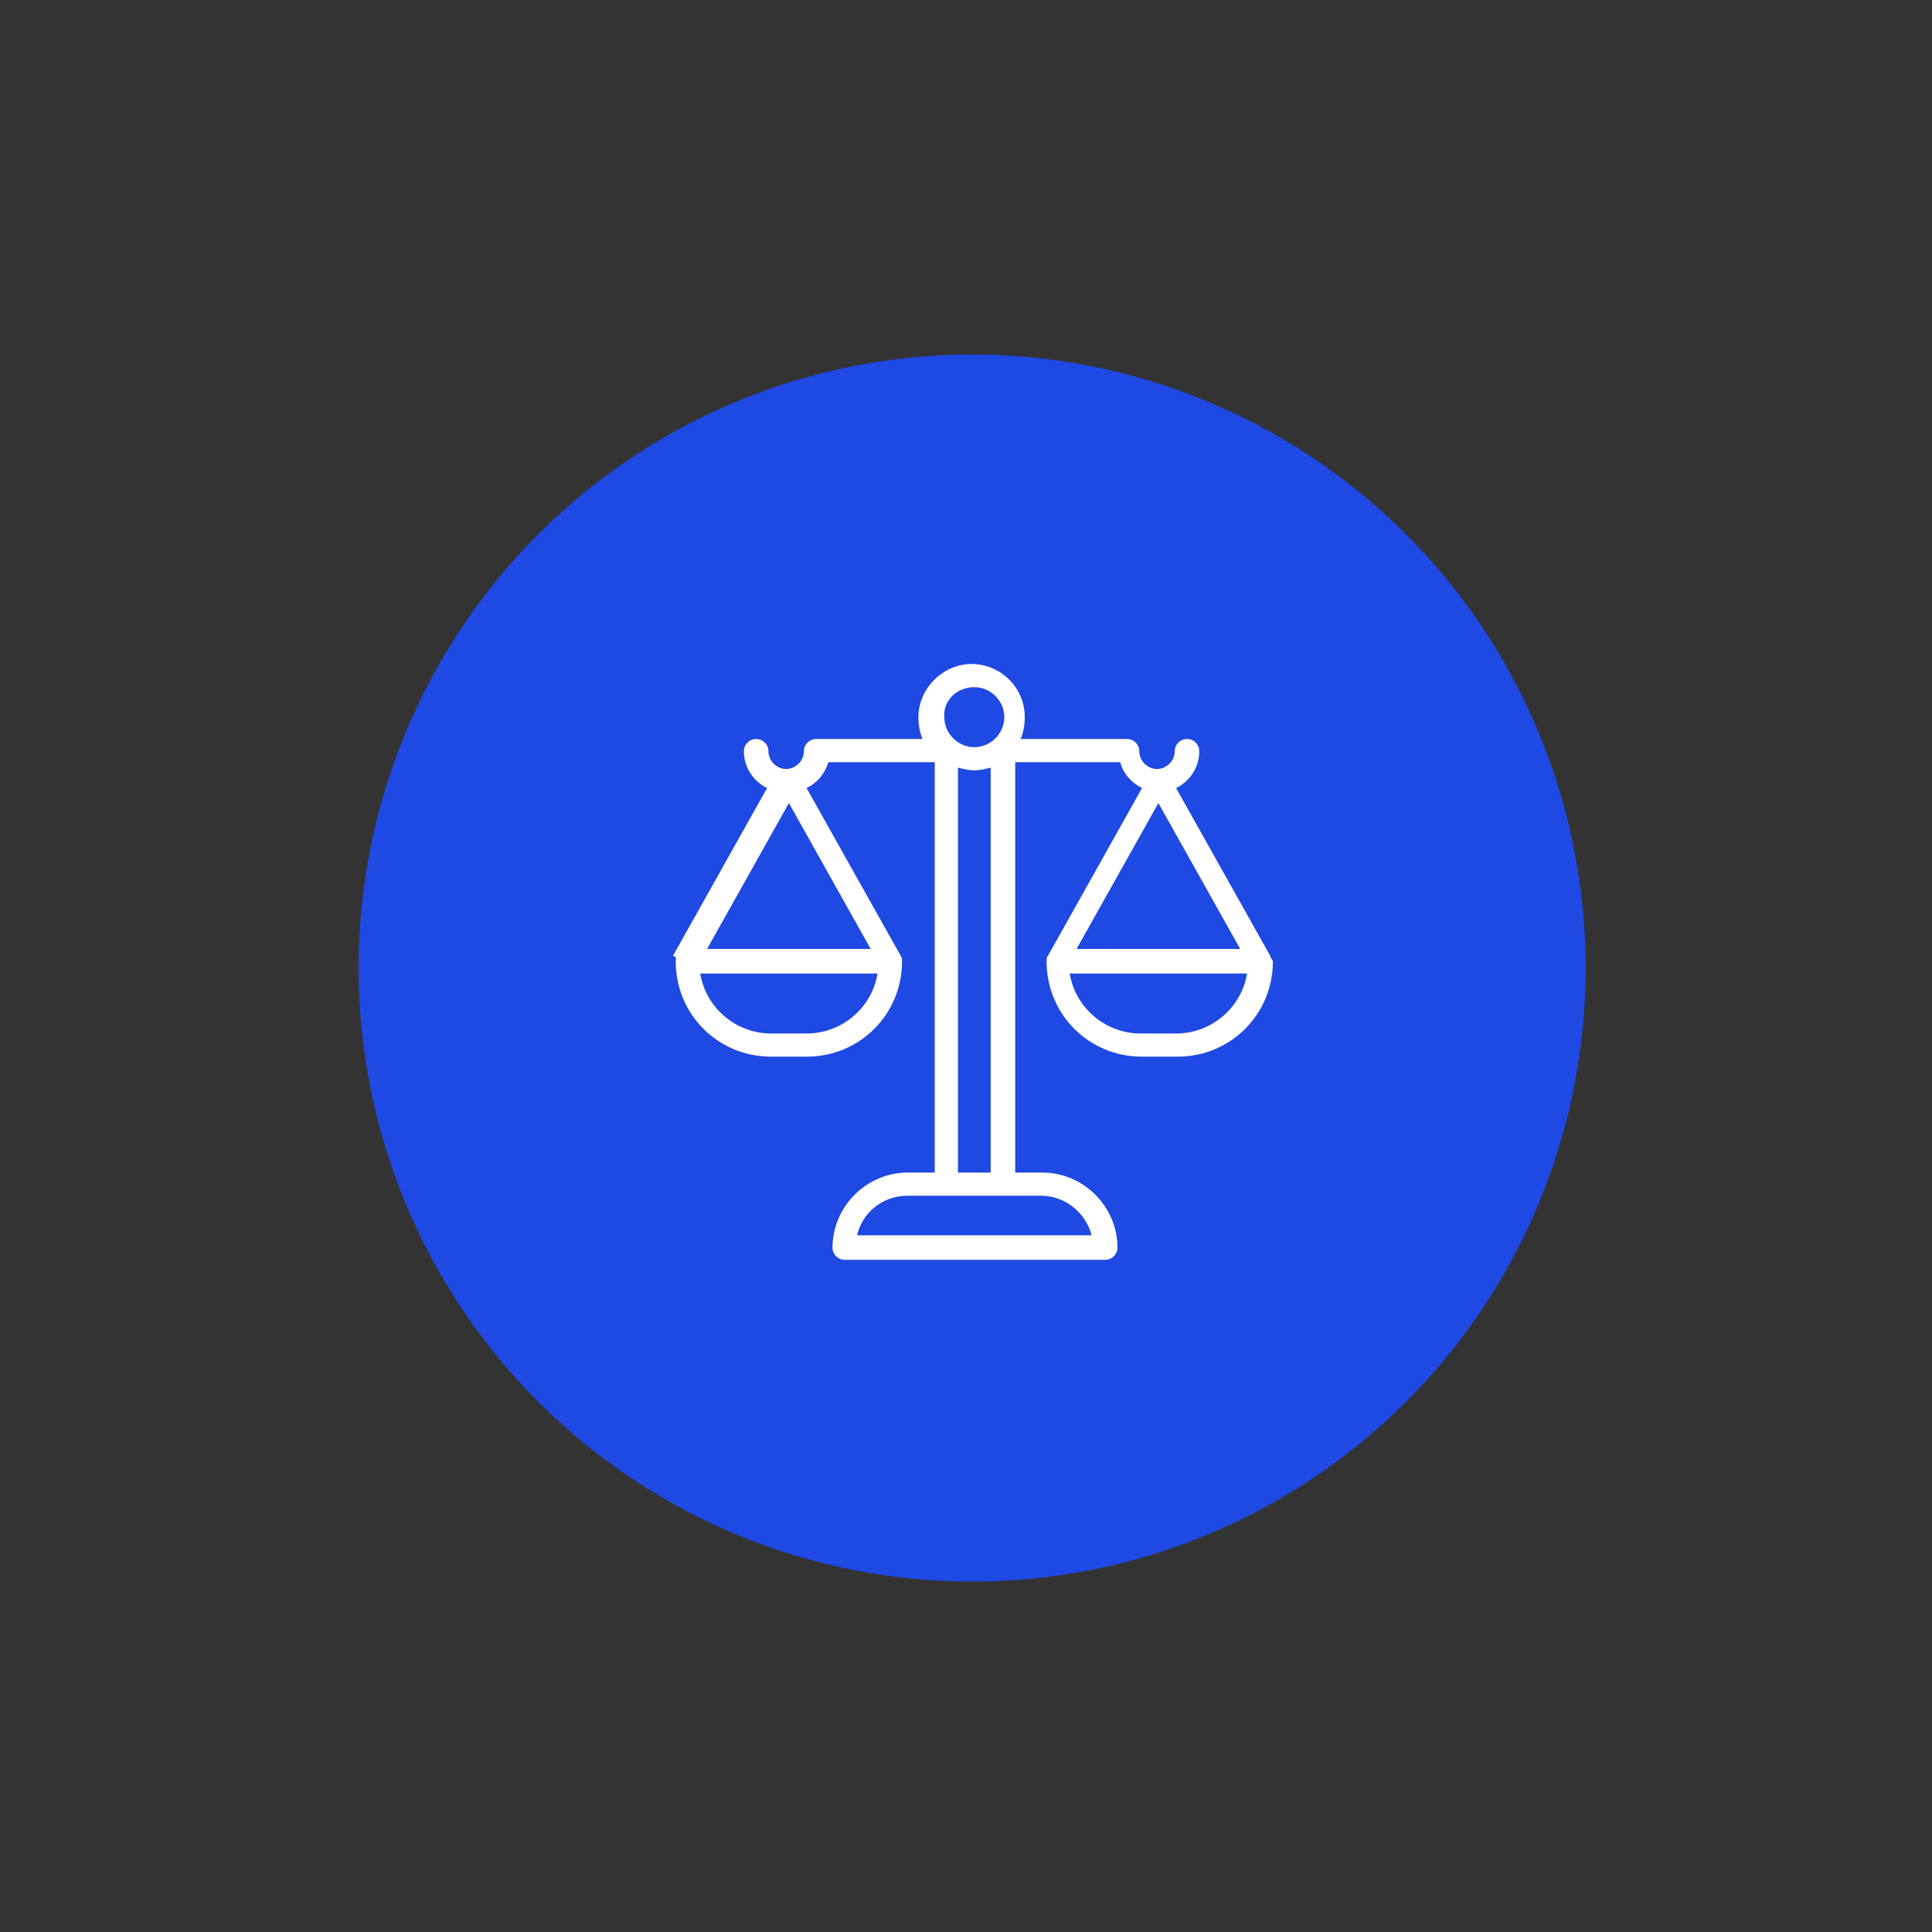
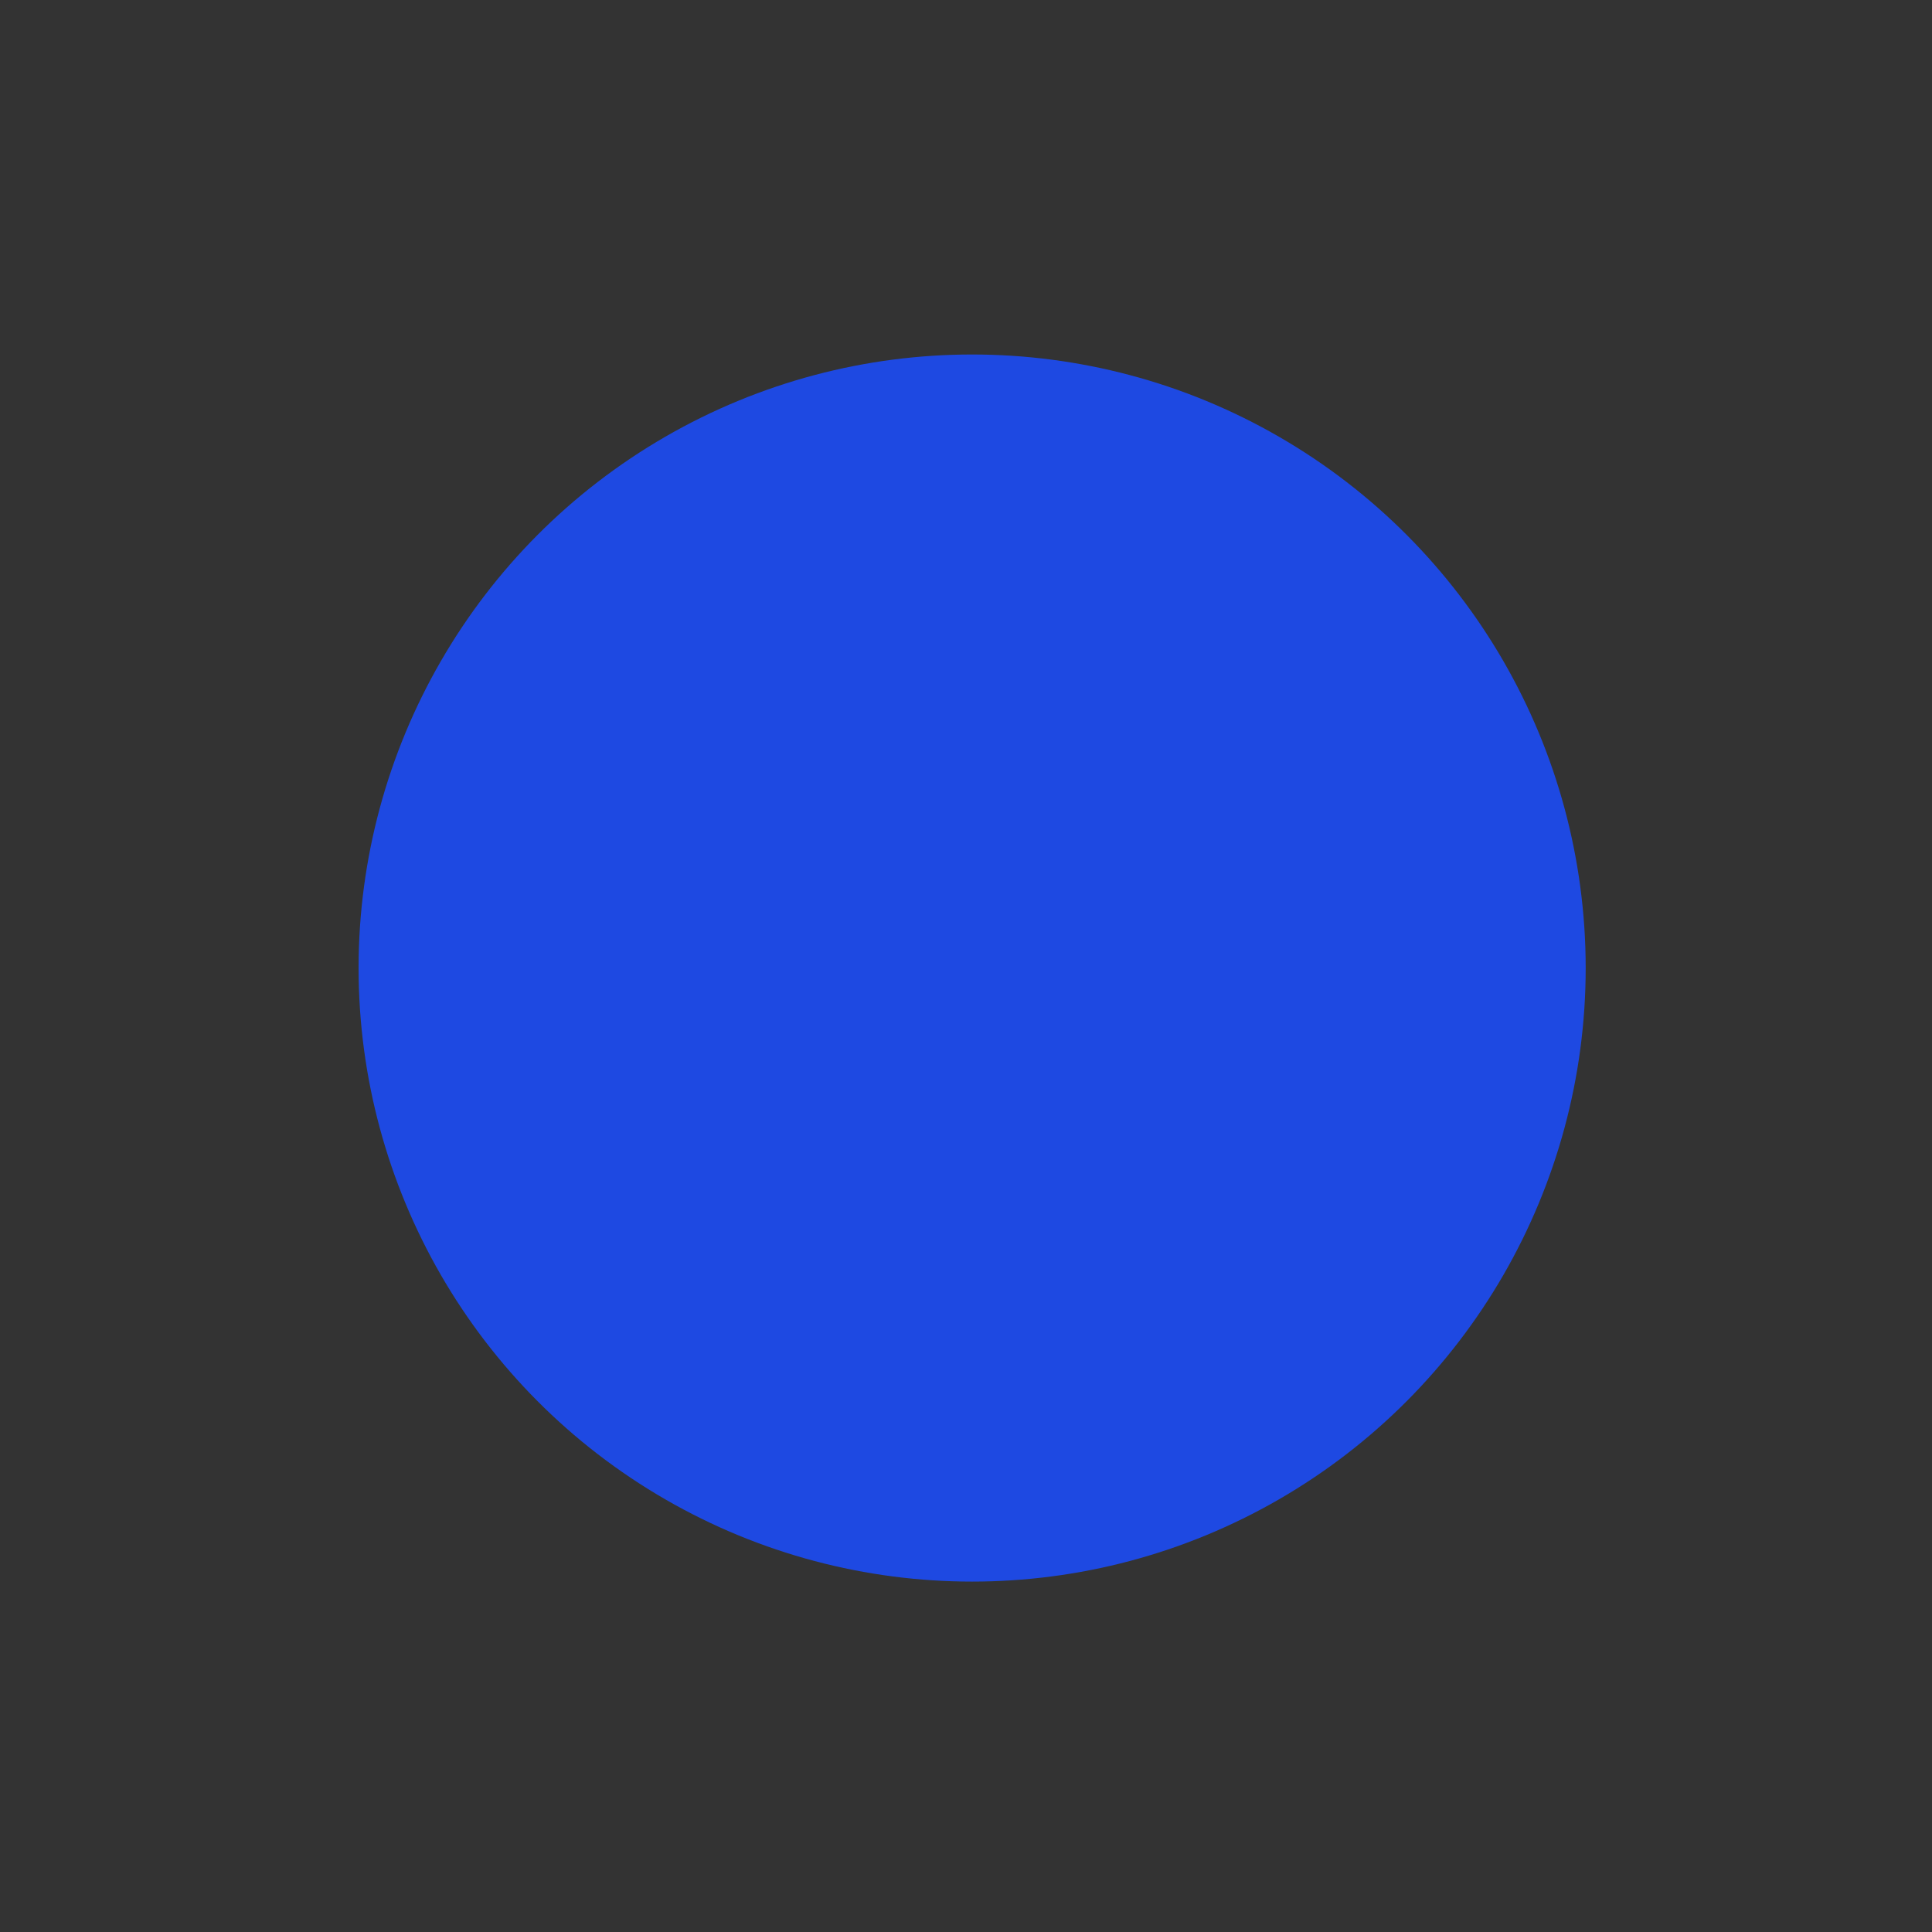
<svg xmlns="http://www.w3.org/2000/svg" id="finance_controlling_icon" viewBox="0 0 141.7 141.7">
  <rect x="0" y="0" width="141.7" height="141.7" fill="#333333" stroke="none" />
  <defs>
    <style>.cls-1{fill:#1e49e2;}.cls-1,.cls-2{stroke-width:0px;}.cls-2{fill:#fff;}</style>
  </defs>
  <circle class="cls-1" cx="71.3" cy="71" r="45" />
-   <path class="cls-2" d="m93.16,70.1l-6.9-12.3c1-.5,1.7-1.5,1.7-2.7,0-.5-.4-.9-.9-.9s-.9.4-.9.9c0,.7-.6,1.3-1.3,1.3s-1.3-.6-1.3-1.3c0-.5-.4-.9-.9-.9h-7.8c.2-.5.3-1,.3-1.6,0-2.2-1.8-3.9-3.9-3.9s-3.9,1.8-3.9,3.9c0,.6.1,1.1.3,1.6h-7.8c-.5,0-.9.4-.9.9,0,.7-.6,1.3-1.3,1.3s-1.3-.6-1.3-1.3c0-.5-.4-.9-.9-.9s-.9.4-.9.9c0,1.2.7,2.2,1.7,2.7l-6.9,12.3c.3.1.2.2.2.4,0,3.9,3.1,7,7,7h2.6c3.9,0,7-3.1,7-7,0-.1,0-.3-.1-.4l-6.9-12.3c.8-.4,1.3-1,1.6-1.9h7.8v30.1h-2c-3,0-5.5,2.5-5.5,5.5,0,.5.4.9.9.9h19.1c.5,0,.9-.4.9-.9,0-3-2.5-5.5-5.5-5.5h-2v-30.1h7.7c.2.8.8,1.5,1.6,1.9l-6.9,12.3c-.1.1-.1.3-.1.4,0,3.9,3.1,7,7,7h2.6c3.9,0,7-3.1,7-7-.1-.2-.2-.3-.2-.4h0Zm-35.3-11.2l6,10.7h-12l6-10.7Zm1.3,16.9h-2.6c-2.6,0-4.8-1.9-5.2-4.4h13c-.4,2.5-2.6,4.4-5.2,4.4Zm12.3-25.4c1.2,0,2.2,1,2.2,2.2s-1,2.2-2.2,2.2-2.2-1-2.2-2.2c-.1-1.2.9-2.2,2.2-2.2Zm8.6,40.2h-17.2c.4-1.7,1.9-2.9,3.7-2.9h9.8c1.8,0,3.3,1.3,3.7,2.9Zm-9.8-4.6v-29.7c.4.1.8.2,1.2.2s.8-.1,1.2-.2v29.7h-2.4Zm20.7-16.4h-12l6-10.7,6,10.7Zm-4.7,6.2h-2.6c-2.6,0-4.8-1.9-5.2-4.4h13c-.4,2.5-2.6,4.4-5.2,4.4Z" />
</svg>